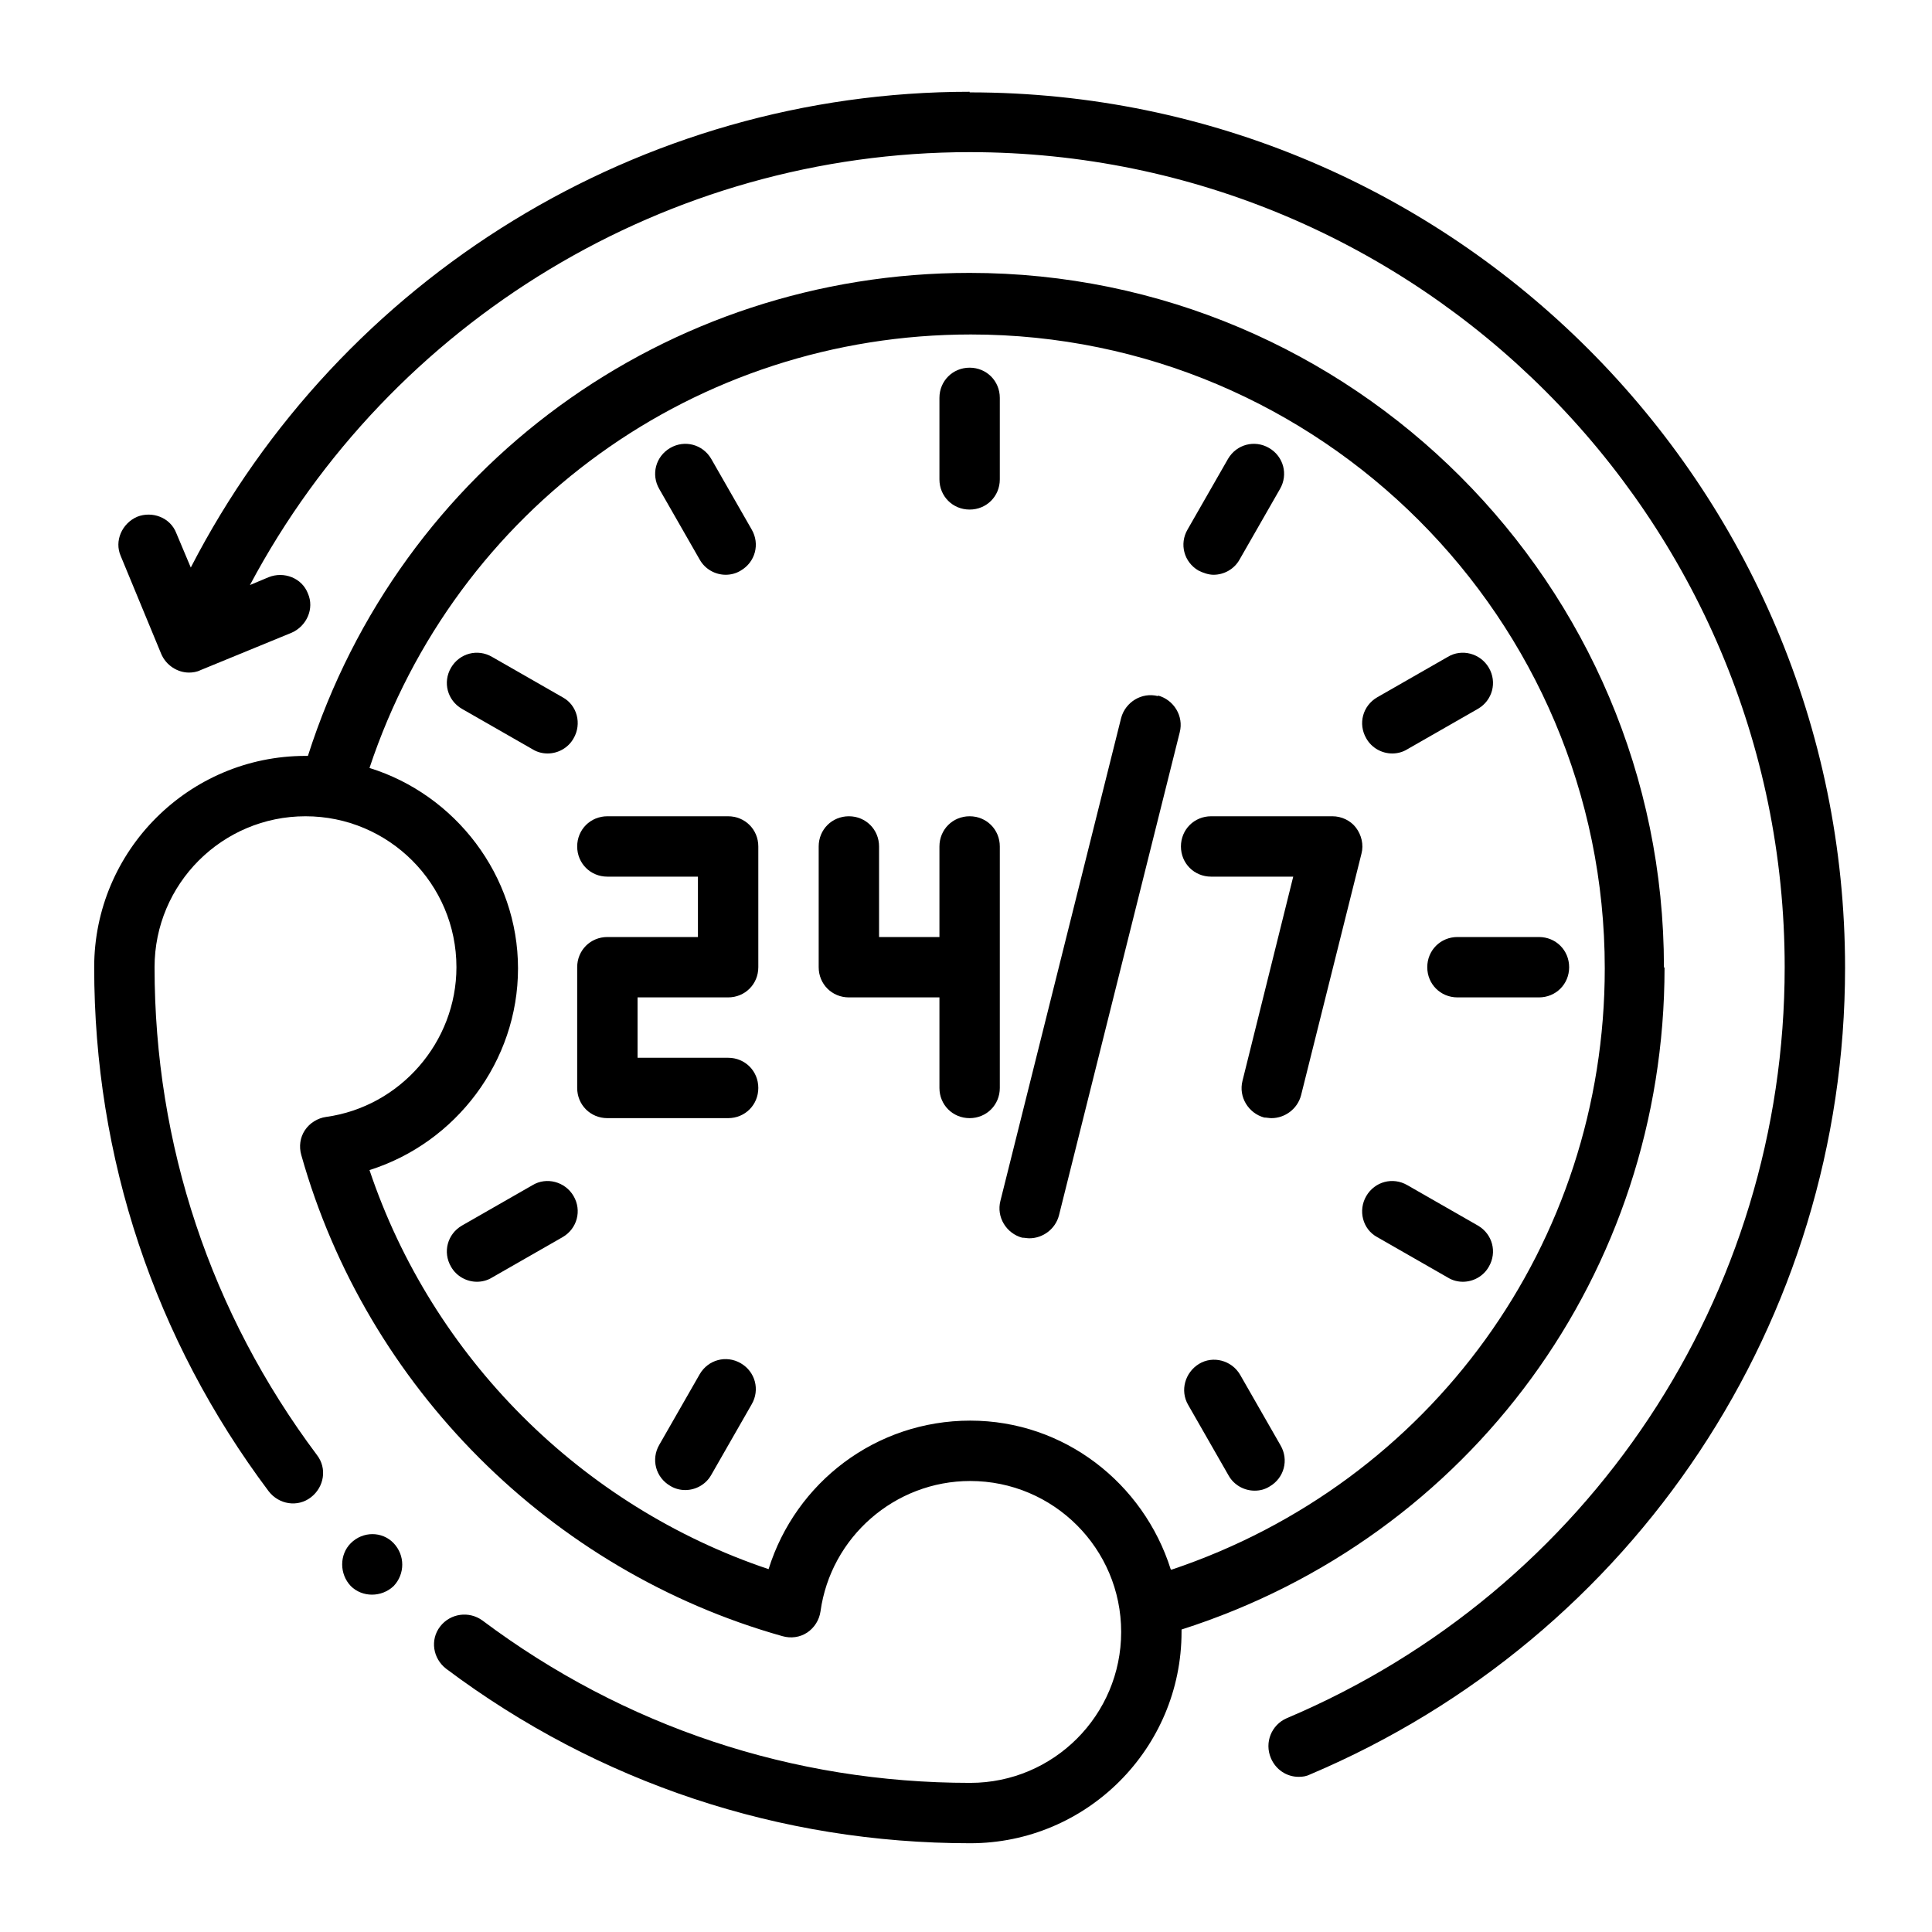
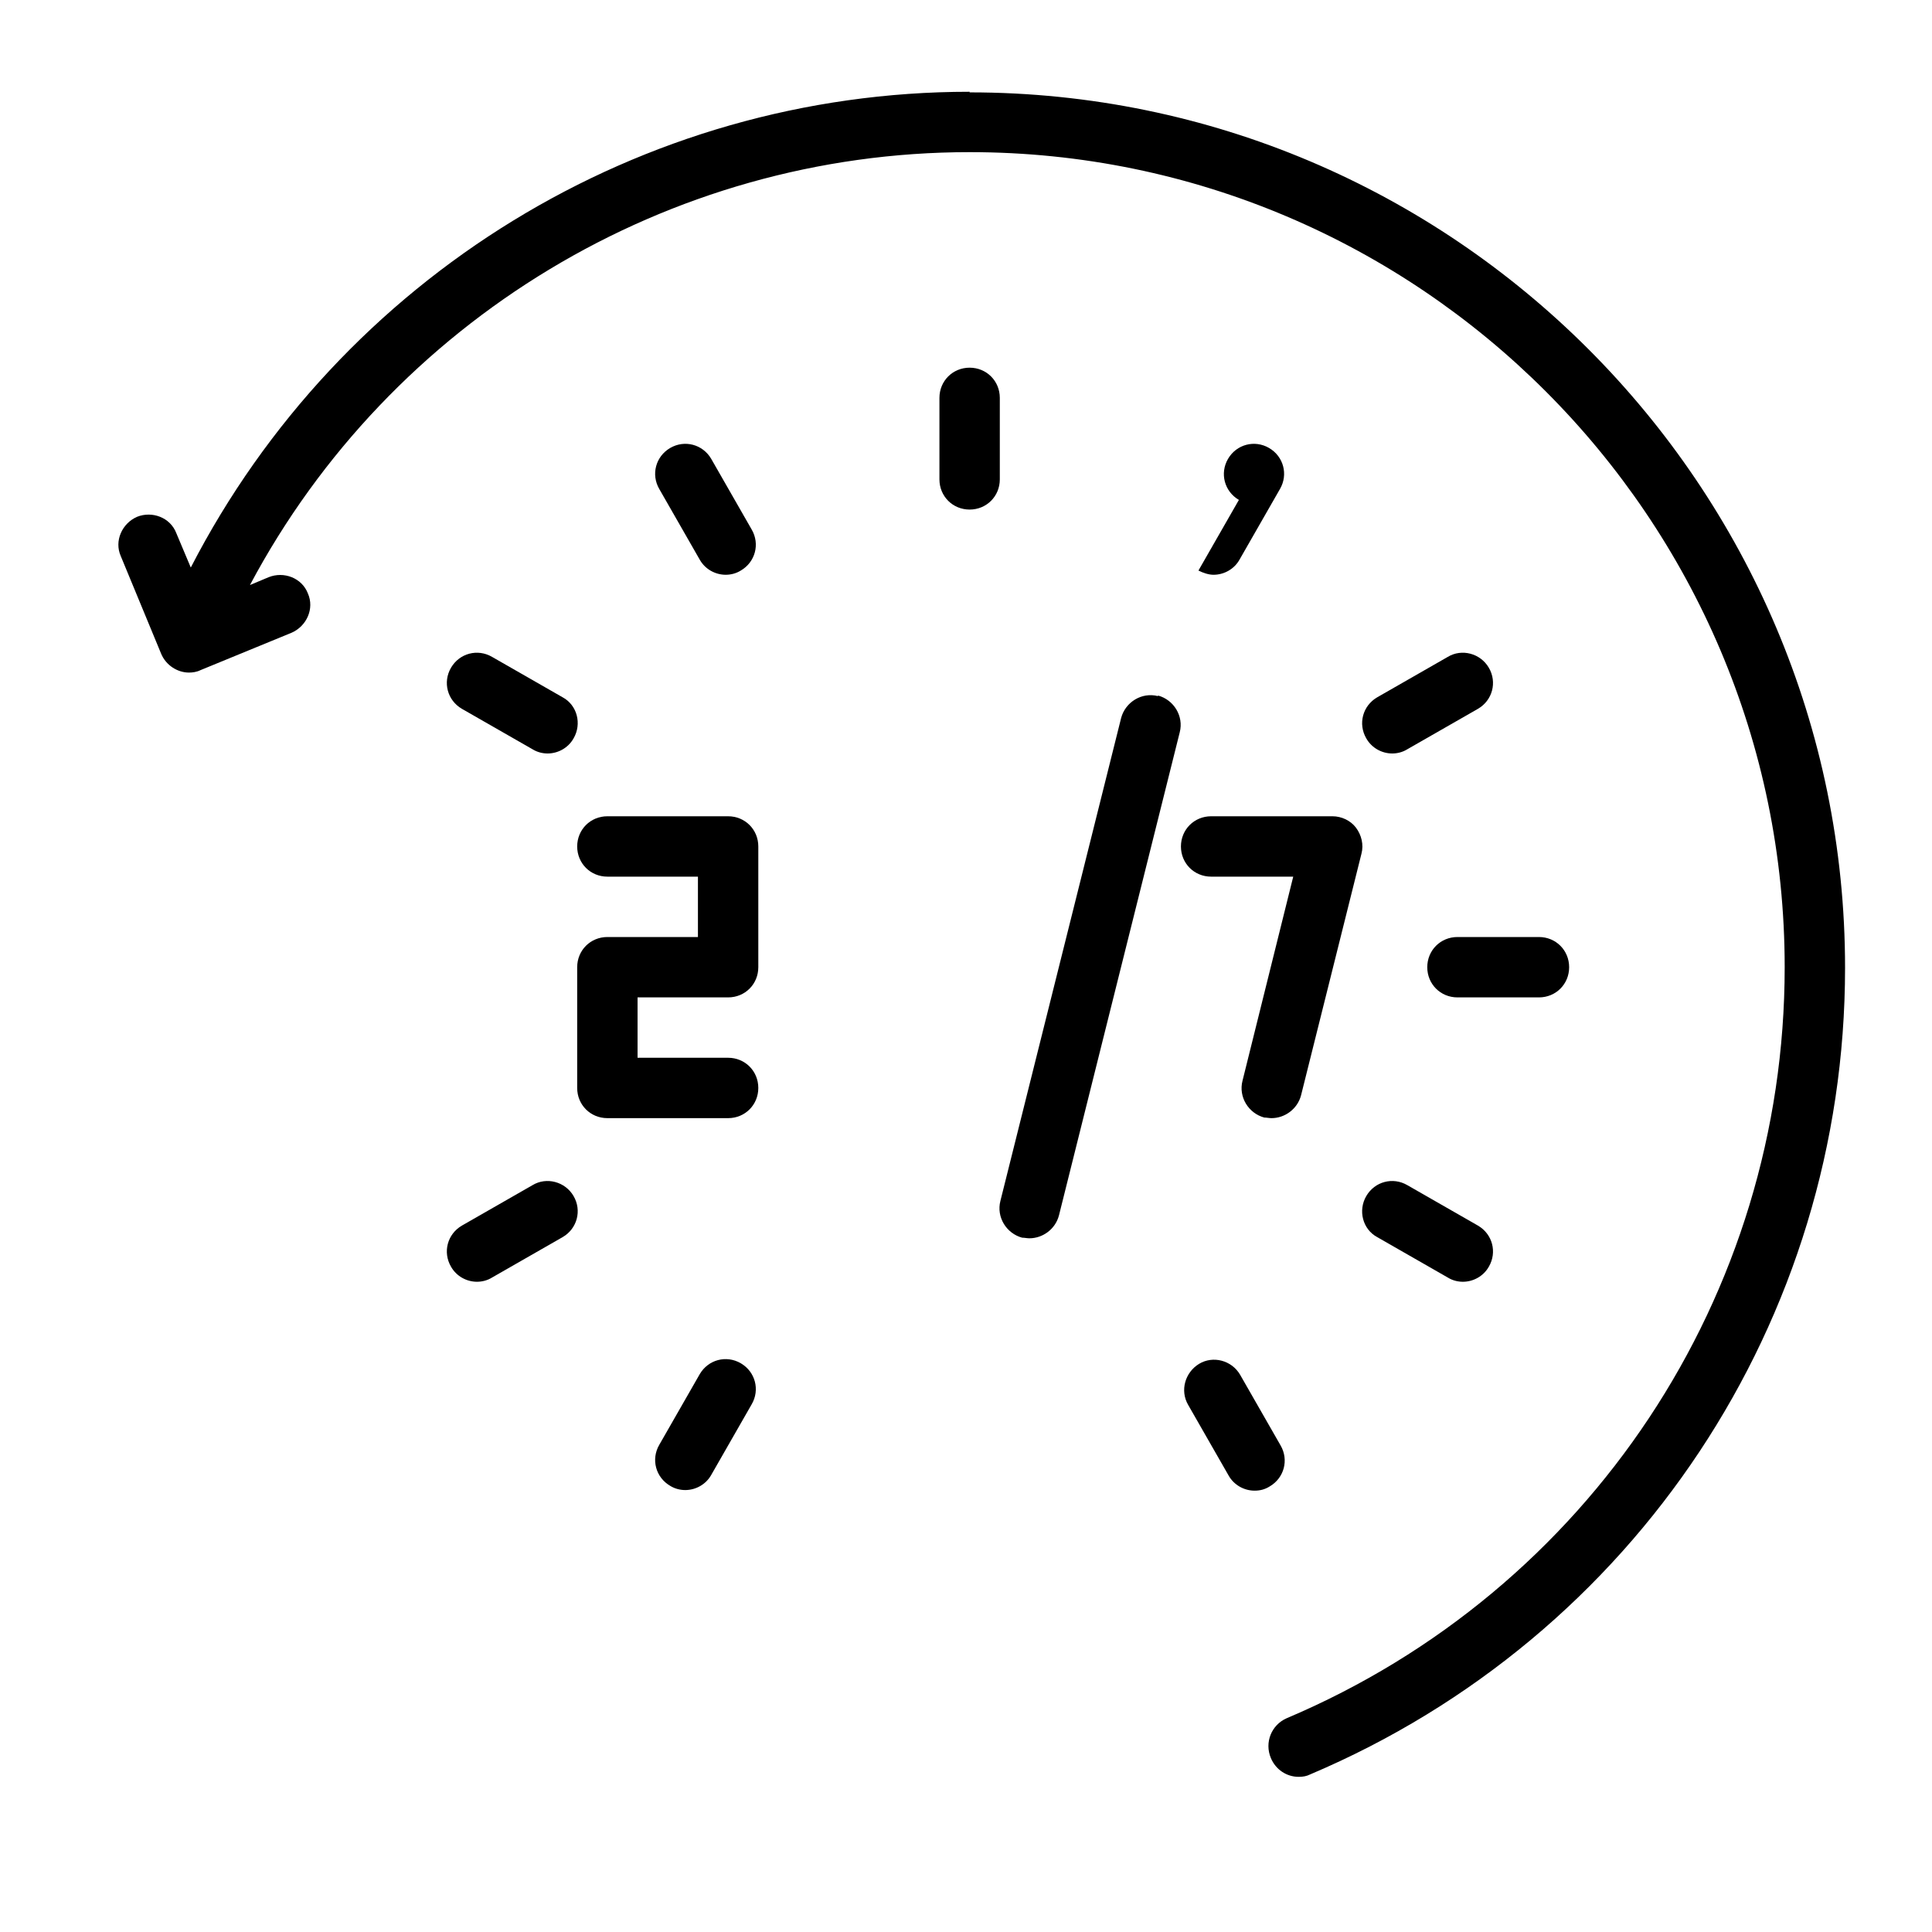
<svg xmlns="http://www.w3.org/2000/svg" id="a" viewBox="0 0 32 32">
-   <path d="m6.52 26.27c.19-.2.19-.51 0-.71s-.51-.2-.71 0c-.19.19-.19.51 0 .71.19.19.51.19.71 0" />
  <path d="m16.06 1.52c-5.45 0-10.42 3.07-12.9 7.88l-.24-.57c-.1-.26-.4-.37-.65-.27-.25.11-.38.4-.27.65l.67 1.62c.08.19.27.31.46.31.06 0 .13-.01.19-.04l1.51-.62c.25-.11.38-.4.27-.65-.1-.26-.4-.37-.65-.27l-.31.13c2.33-4.38 6.92-7.17 11.92-7.17 7.44 0 13.5 6.06 13.5 13.5 0 5.44-3.24 10.32-8.25 12.44-.25.11-.37.4-.26.66.08.19.26.31.46.31.07 0 .13-.01.19-.04 5.38-2.28 8.86-7.52 8.86-13.36 0-7.99-6.5-14.5-14.5-14.5" />
-   <path d="m27.56 16.02c0-6.34-5.16-11.5-11.5-11.5-5.03 0-9.43 3.21-10.96 8-.01 0-.03 0-.04 0-1.93 0-3.5 1.57-3.5 3.5 0 3.16 1 6.16 2.89 8.68.17.22.48.27.7.1s.27-.48.1-.7c-1.76-2.35-2.69-5.14-2.69-8.08 0-1.38 1.12-2.5 2.5-2.5s2.5 1.12 2.5 2.5c0 1.24-.93 2.31-2.16 2.48-.14.02-.27.1-.35.22s-.1.27-.06.41c1.08 3.84 4.13 6.89 7.97 7.97.14.04.29.02.41-.06s.2-.21.22-.35c.17-1.23 1.23-2.16 2.48-2.16 1.38 0 2.5 1.12 2.5 2.5s-1.12 2.5-2.5 2.5c-2.94 0-5.73-.93-8.08-2.69-.22-.16-.53-.12-.7.1s-.12.53.1.7c2.52 1.89 5.53 2.89 8.68 2.89 1.93 0 3.5-1.57 3.5-3.5 0-.01 0-.03 0-.04 4.79-1.53 8-5.92 8-10.96m-8.18 9.96c-.45-1.42-1.76-2.46-3.32-2.46s-2.89 1.02-3.34 2.46c-3.1-1.04-5.57-3.51-6.61-6.61 1.43-.45 2.46-1.8 2.46-3.34s-1.04-2.88-2.46-3.32c1.43-4.3 5.41-7.18 9.96-7.18 5.79 0 10.5 4.71 10.5 10.5 0 4.55-2.88 8.52-7.18 9.96" />
  <path d="m12.06 13.52h-2c-.28 0-.5.22-.5.5s.22.5.5.5h1.5v1h-1.5c-.28 0-.5.22-.5.5v2c0 .28.22.5.5.5h2c.28 0 .5-.22.5-.5s-.22-.5-.5-.5h-1.5v-1h1.5c.28 0 .5-.22.5-.5v-2c0-.28-.22-.5-.5-.5" />
-   <path d="m16.06 13.52c-.28 0-.5.22-.5.5v1.5h-1v-1.5c0-.28-.22-.5-.5-.5s-.5.22-.5.5v2c0 .28.22.5.5.5h1.5v1.5c0 .28.22.5.5.5s.5-.22.5-.5v-4c0-.28-.22-.5-.5-.5" />
  <path d="m19.18 11.53c-.27-.07-.54.1-.61.36l-2 8c-.07.27.1.54.36.61.04 0 .08.01.12.01.22 0 .43-.15.49-.38l2-8c.07-.27-.1-.54-.36-.61" />
  <path d="m22.06 13.52h-2c-.28 0-.5.22-.5.5s.22.5.5.5h1.36l-.84 3.38c-.07.27.1.54.36.61.04 0 .08.01.12.01.22 0 .43-.15.49-.38l1-4c.04-.15 0-.31-.09-.43s-.24-.19-.39-.19" />
  <path d="m16.06 6.09c-.28 0-.5.22-.5.5v1.35c0 .28.22.5.5.5s.5-.22.5-.5v-1.35c0-.28-.22-.5-.5-.5" />
  <path d="m25.49 15.52h-1.35c-.28 0-.5.22-.5.5s.22.5.5.5h1.35c.28 0 .5-.22.5-.5s-.22-.5-.5-.5" />
-   <path d="m19.85 9.45c.08.04.17.07.25.07.17 0 .34-.09.43-.25l.67-1.17c.14-.24.06-.54-.18-.68s-.54-.06-.68.18l-.67 1.17c-.14.24-.06.54.18.68" />
+   <path d="m19.85 9.45c.08.04.17.07.25.07.17 0 .34-.09.43-.25l.67-1.17c.14-.24.06-.54-.18-.68s-.54-.06-.68.18c-.14.24-.06.54.18.68" />
  <path d="m12.27 22.58c-.24-.14-.54-.06-.68.18l-.67 1.17c-.14.24-.06.54.18.68.08.05.17.07.25.07.17 0 .34-.09.43-.25l.67-1.17c.14-.24.06-.54-.18-.68" />
  <path d="m24.48 20.3-1.17-.67c-.24-.14-.54-.06-.68.18s-.06.55.18.68l1.17.67c.08.05.17.07.25.07.17 0 .34-.09.43-.25.14-.24.06-.54-.18-.68" />
  <path d="m9.32 11.55-1.17-.67c-.24-.14-.54-.06-.68.18s-.06.54.18.68l1.17.67c.08.05.17.07.25.07.17 0 .34-.09.43-.25.14-.24.06-.55-.18-.68" />
  <path d="m23.06 12.48c.08 0 .17-.02.25-.07l1.17-.67c.24-.14.32-.44.18-.68s-.45-.32-.68-.18l-1.17.67c-.24.14-.32.44-.18.68.09.16.26.25.43.25" />
  <path d="m8.82 19.63-1.17.67c-.24.14-.32.44-.18.68.09.16.26.25.43.25.08 0 .17-.02.25-.07l1.17-.67c.24-.14.32-.44.18-.68s-.45-.32-.68-.18" />
  <path d="m20.54 22.77c-.14-.24-.45-.32-.68-.18s-.32.44-.18.68l.67 1.17c.09.16.26.25.43.25.09 0 .17-.02.25-.07.24-.14.32-.44.18-.68z" />
  <path d="m11.59 9.27c.09.16.26.25.43.25.08 0 .17-.02.25-.07.24-.14.32-.44.18-.68l-.67-1.17c-.14-.24-.44-.32-.68-.18s-.32.44-.18.68z" />
</svg>